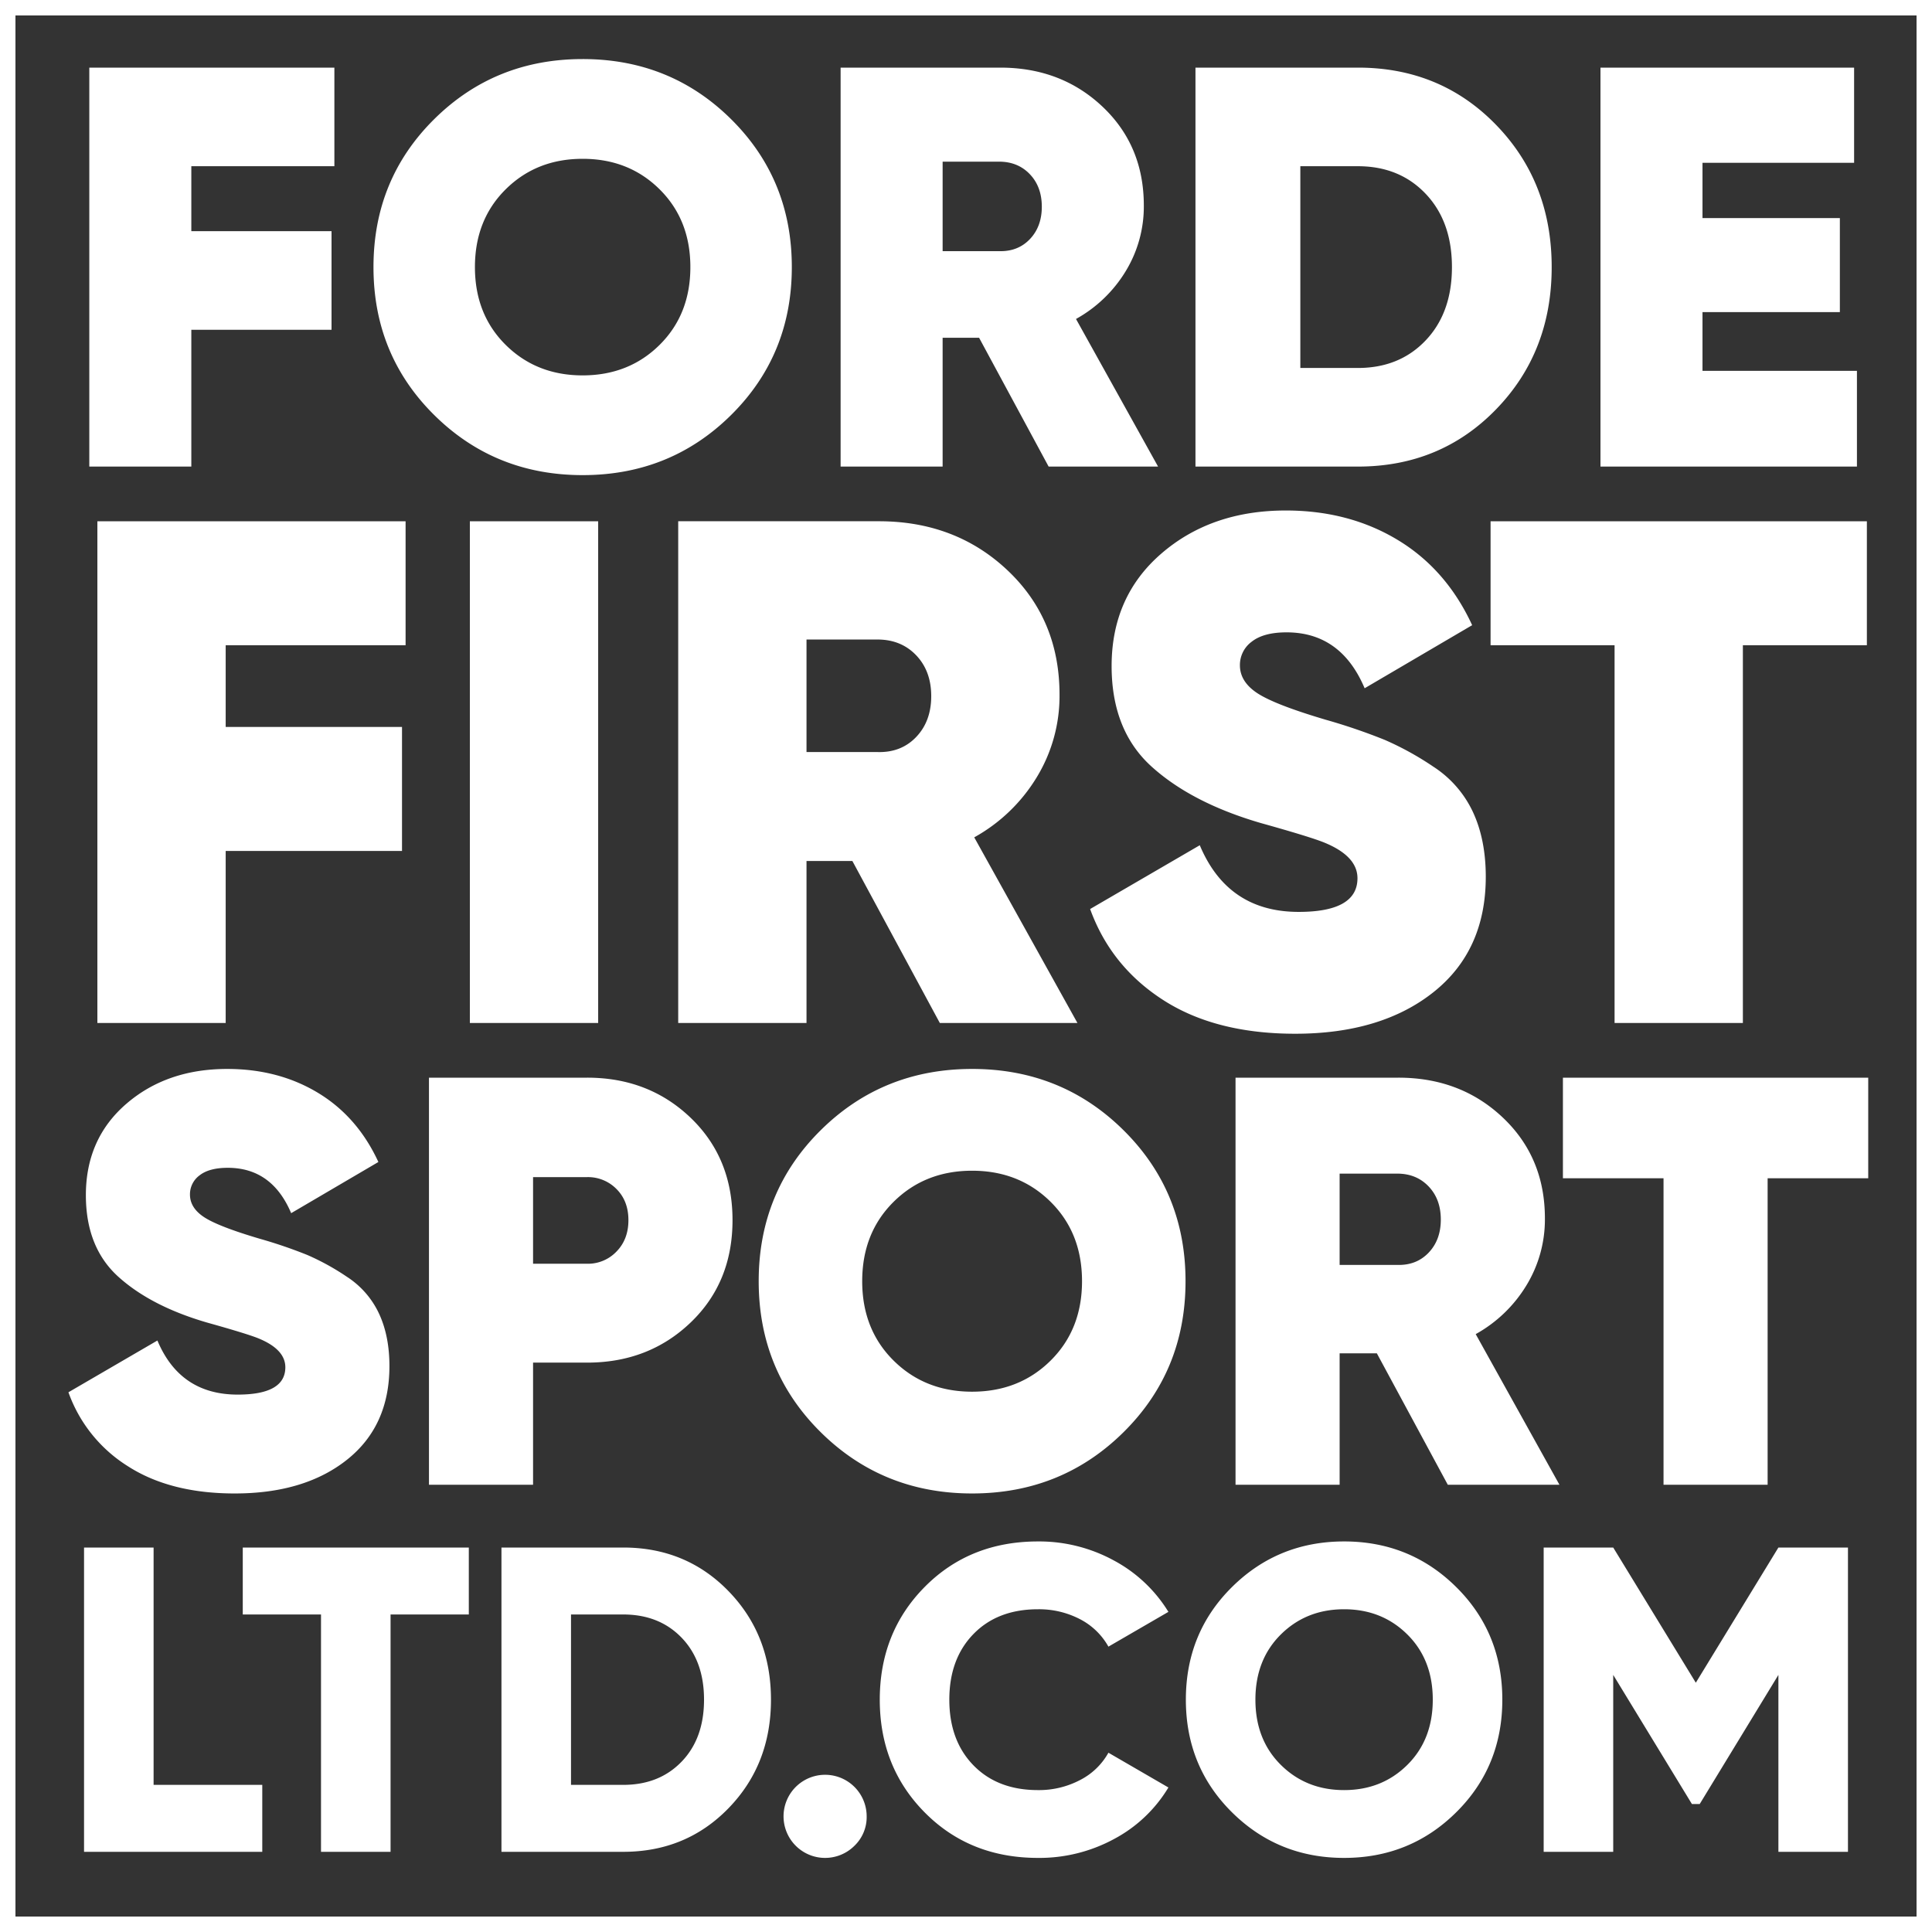
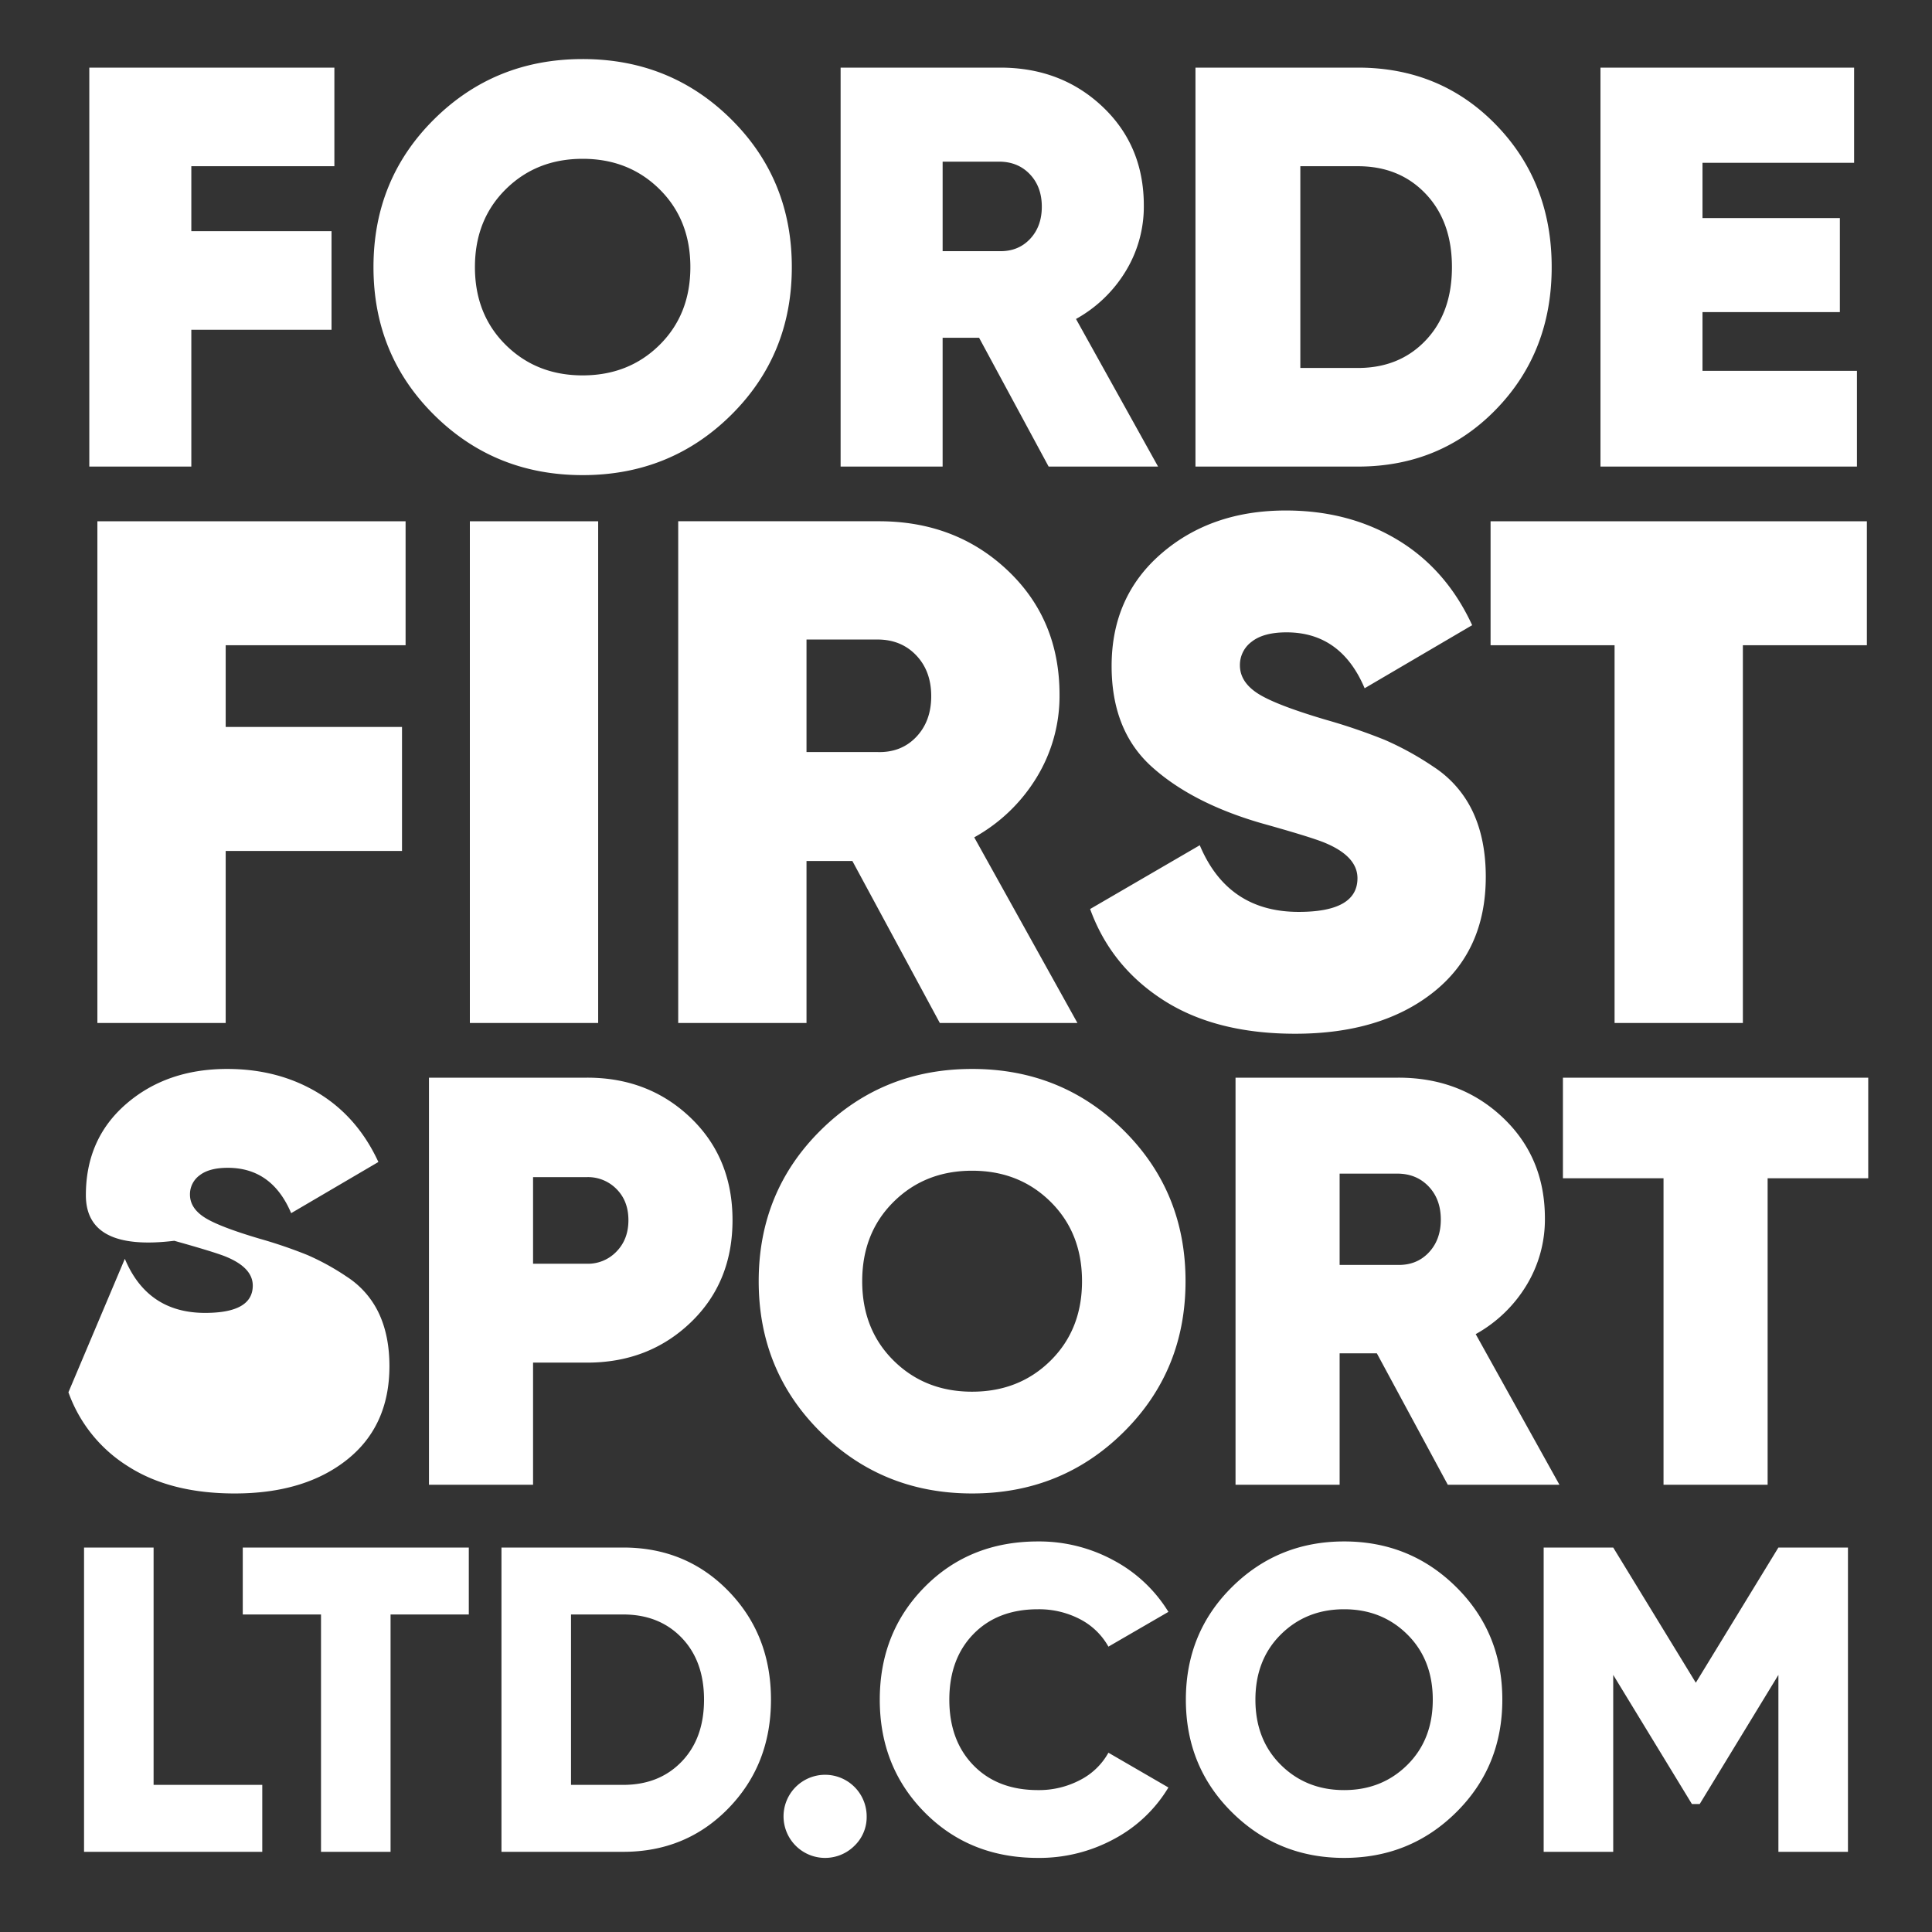
<svg xmlns="http://www.w3.org/2000/svg" width="1000" height="1000" viewBox="0 0 1000 1000">
  <rect x="0" y="0" width="1000" height="1000" fill="#333333" stroke="none" />
  <defs>
    <style>
      .cls-1 {
        fill: none;
        stroke: #fff;
        stroke-width: 16px;
      }

      .cls-2 {
        fill: #fff;
        fill-rule: evenodd;
      }
    </style>
  </defs>
-   <rect id="Прямоугольник_1" data-name="Прямоугольник 1" class="cls-1" width="1000" height="1000" />
-   <path id="Forde_first_sport_ltd.com" data-name="Forde first sport ltd.com" class="cls-2" d="M173.075,35H46.225V241.5H99.03V170.7H171.6V119.664H99.03V86.034h74.045V35Zm236.768,103.25q0-45.424-31.418-76.552T301.578,30.574q-45.432,0-76.848,31.122t-31.417,76.552q0,45.432,31.417,76.553t76.848,31.122q45.425,0,76.847-31.122T409.843,138.249Zm-164.02,0q0-24.483,15.93-40.267T301.578,82.2q23.895,0,39.825,15.782t15.93,40.267q0,24.49-15.93,40.268T301.578,194.3q-23.895,0-39.825-15.782T245.823,138.249ZM599.415,241.5l-42.48-76.4A69.406,69.406,0,0,0,582.6,140.462a64.24,64.24,0,0,0,9.44-34.073q0-30.975-21.388-51.182T517.7,35H435.1V241.5h52.8v-66.67h18.88l35.99,66.67h56.64ZM517.11,83.674q9.735,0,15.93,6.49t6.2,16.815q0,10.331-6.2,16.815t-15.93,6.2H487.905V83.674H517.11ZM618.772,35V241.5h84.075q42.771,0,71.538-29.647t28.762-73.6q0-43.953-28.762-73.6T702.847,35H618.772Zm54.28,155.465V86.034h29.795q21.531,0,35.105,14.308t13.57,37.907q0,23.605-13.57,37.908t-35.105,14.307H673.052Zm208.157-28.91h71.1V112.879h-71.1V84.264h78.47V35H828.4V241.5h132.75v-49.56H881.209V161.554ZM209.935,269.8H50.405V529.5h66.409v-89.04H208.08V376.276H116.814V333.982h93.121V269.8ZM243.2,529.5h66.409V269.8H243.2V529.5Zm314.484,0L504.262,433.41a87.277,87.277,0,0,0,32.277-30.978,80.778,80.778,0,0,0,11.872-42.851q0-38.955-26.9-64.368t-66.6-25.414H351.039V529.5h66.409V445.653h23.744L486.454,529.5h71.232ZM454.177,331.014q12.243,0,20.034,8.162T482,360.323q0,12.991-7.791,21.147t-20.034,7.791H417.448V331.014h36.729ZM741.954,513.546q27.078-21.512,27.083-59.731,0-19.285-6.678-33.575a56.308,56.308,0,0,0-20.405-23.373,156,156,0,0,0-25.228-13.913A302.313,302.313,0,0,0,686.3,372.566q-26.346-7.791-35.43-13.727t-9.09-14.469a14.947,14.947,0,0,1,6.122-12.243q6.121-4.817,17.993-4.823,28.191,0,40.439,28.938l55.65-32.648q-13.356-28.938-38.584-44.149t-57.876-15.211q-38.589,0-64.368,22.26t-25.785,58.247q0,33.39,20.776,52.126t56.392,29.123q25.226,7.051,32.648,10.017,17.434,7.052,17.437,18.55,0,17.443-30.422,17.437-36.729,0-51.2-34.5L564.245,470.51Q575,500.2,602.087,517.627t68.264,17.437Q714.871,535.064,741.954,513.546ZM771.516,269.8v64.183H835.7V529.5h66.409V333.982h64.183V269.8H771.516ZM179.6,755.556Q201.566,738.1,201.57,707.1q0-15.647-5.418-27.24A45.683,45.683,0,0,0,179.6,660.892,126.566,126.566,0,0,0,159.129,649.6a245.309,245.309,0,0,0-24.682-8.428q-21.375-6.321-28.746-11.137T98.327,618.3a12.126,12.126,0,0,1,4.967-9.933q4.965-3.908,14.6-3.913,22.872,0,32.809,23.478l45.15-26.488q-10.836-23.478-31.3-35.819t-46.956-12.341q-31.309,0-52.223,18.06T44.448,618.6q0,27.09,16.856,42.291t45.752,23.628q20.466,5.721,26.488,8.127,14.145,5.721,14.147,15.05,0,14.152-24.682,14.147-29.8,0-41.538-27.993L35.418,720.64a74.675,74.675,0,0,0,30.7,38.227Q88.088,773.02,121.5,773.014,157.624,773.014,179.6,755.556ZM222.033,557.8V768.5h53.879v-63.21H303.9q31.9,0,53.578-20.769t21.672-52.976q0-32.205-21.672-52.976T303.9,557.8H222.033Zm53.879,96.32V609.27H303.9a20.671,20.671,0,0,1,15.2,6.171q6.165,6.173,6.17,16.1t-6.17,16.254a20.41,20.41,0,0,1-15.2,6.321H275.912Zm337.718,9.03q0-46.348-32.056-78.109t-78.411-31.756q-46.356,0-78.41,31.756T392.7,663.149q0,46.356,32.057,78.11t78.41,31.755q46.35,0,78.411-31.755T613.63,663.149Zm-167.356,0q0-24.981,16.254-41.086t40.635-16.1q24.381,0,40.635,16.1t16.254,41.086q0,24.989-16.254,41.087t-40.635,16.1q-24.381,0-40.635-16.1T446.274,663.149ZM807.166,768.5L763.822,690.54a70.8,70.8,0,0,0,26.187-25.133,65.537,65.537,0,0,0,9.632-34.766q0-31.6-21.822-52.223T723.789,557.8h-84.28V768.5h53.879V700.473h19.264L749.374,768.5h57.792ZM723.187,607.464q9.933,0,16.254,6.622t6.321,17.157q0,10.54-6.321,17.157t-16.254,6.321h-29.8V607.464h29.8ZM808.966,557.8v52.073h52.073V768.5h53.879V609.872h52.073V557.8H808.966ZM79.5,801h-36V958.5h92.25v-34.65H79.5V801Zm46.155,0v34.65h40.5V958.5h36V835.649h40.5V801h-117Zm133.9,0V958.5h63q32.622,0,54.563-22.612t21.937-56.138q0-33.524-21.937-56.137T322.557,801h-63Zm36,122.85v-88.2h27q18.673,0,30.263,12.038t11.587,32.062q0,20.028-11.587,32.063t-30.263,12.037h-27Zm153.03,16.425a21.511,21.511,0,1,0-6.3,15.075A20.578,20.578,0,0,0,448.587,940.274Zm128.057,11.588A72.423,72.423,0,0,0,604.769,925.2l-31.05-18a34.961,34.961,0,0,1-14.738,14.175,45.7,45.7,0,0,1-21.712,5.175q-20.925,0-33.413-12.825t-12.487-33.975q0-21.147,12.487-33.975t33.413-12.825a45.881,45.881,0,0,1,21.6,5.063,35.5,35.5,0,0,1,14.85,14.287l31.05-18a74.1,74.1,0,0,0-28.35-26.662,80.657,80.657,0,0,0-39.15-9.788q-35.327,0-58.613,23.513t-23.287,58.387q0,34.878,23.287,58.388t58.613,23.512A81.1,81.1,0,0,0,576.644,951.862ZM777.6,879.749q0-34.647-23.85-58.275T695.7,797.849q-34.2,0-58.05,23.625T613.8,879.749q0,34.651,23.85,58.275t58.05,23.625q34.2,0,58.05-23.625T777.6,879.749Zm-127.8,0q0-20.7,13.163-33.75t32.737-13.05q19.575,0,32.738,13.05t13.162,33.75q0,20.7-13.162,33.75T695.7,926.549q-19.575,0-32.737-13.05T649.8,879.749ZM920.5,801l-42.75,69.975L835,801H799V958.5h36V866.924l40.725,66.825h4.05L920.5,866.924V958.5h36V801h-36Z" />
+   <path id="Forde_first_sport_ltd.com" data-name="Forde first sport ltd.com" class="cls-2" d="M173.075,35H46.225V241.5H99.03V170.7H171.6V119.664H99.03V86.034h74.045V35Zm236.768,103.25q0-45.424-31.418-76.552T301.578,30.574q-45.432,0-76.848,31.122t-31.417,76.552q0,45.432,31.417,76.553t76.848,31.122q45.425,0,76.847-31.122T409.843,138.249Zm-164.02,0q0-24.483,15.93-40.267T301.578,82.2q23.895,0,39.825,15.782t15.93,40.267q0,24.49-15.93,40.268T301.578,194.3q-23.895,0-39.825-15.782T245.823,138.249ZM599.415,241.5l-42.48-76.4A69.406,69.406,0,0,0,582.6,140.462a64.24,64.24,0,0,0,9.44-34.073q0-30.975-21.388-51.182T517.7,35H435.1V241.5h52.8v-66.67h18.88l35.99,66.67h56.64ZM517.11,83.674q9.735,0,15.93,6.49t6.2,16.815q0,10.331-6.2,16.815t-15.93,6.2H487.905V83.674H517.11ZM618.772,35V241.5h84.075q42.771,0,71.538-29.647t28.762-73.6q0-43.953-28.762-73.6T702.847,35H618.772Zm54.28,155.465V86.034h29.795q21.531,0,35.105,14.308t13.57,37.907q0,23.605-13.57,37.908t-35.105,14.307H673.052Zm208.157-28.91h71.1V112.879h-71.1V84.264h78.47V35H828.4V241.5h132.75v-49.56H881.209V161.554ZM209.935,269.8H50.405V529.5h66.409v-89.04H208.08V376.276H116.814V333.982h93.121V269.8ZM243.2,529.5h66.409V269.8H243.2V529.5Zm314.484,0L504.262,433.41a87.277,87.277,0,0,0,32.277-30.978,80.778,80.778,0,0,0,11.872-42.851q0-38.955-26.9-64.368t-66.6-25.414H351.039V529.5h66.409V445.653h23.744L486.454,529.5h71.232ZM454.177,331.014q12.243,0,20.034,8.162T482,360.323q0,12.991-7.791,21.147t-20.034,7.791H417.448V331.014h36.729ZM741.954,513.546q27.078-21.512,27.083-59.731,0-19.285-6.678-33.575a56.308,56.308,0,0,0-20.405-23.373,156,156,0,0,0-25.228-13.913A302.313,302.313,0,0,0,686.3,372.566q-26.346-7.791-35.43-13.727t-9.09-14.469a14.947,14.947,0,0,1,6.122-12.243q6.121-4.817,17.993-4.823,28.191,0,40.439,28.938l55.65-32.648q-13.356-28.938-38.584-44.149t-57.876-15.211q-38.589,0-64.368,22.26t-25.785,58.247q0,33.39,20.776,52.126t56.392,29.123q25.226,7.051,32.648,10.017,17.434,7.052,17.437,18.55,0,17.443-30.422,17.437-36.729,0-51.2-34.5L564.245,470.51Q575,500.2,602.087,517.627t68.264,17.437Q714.871,535.064,741.954,513.546ZM771.516,269.8v64.183H835.7V529.5h66.409V333.982h64.183V269.8H771.516ZM179.6,755.556Q201.566,738.1,201.57,707.1q0-15.647-5.418-27.24A45.683,45.683,0,0,0,179.6,660.892,126.566,126.566,0,0,0,159.129,649.6a245.309,245.309,0,0,0-24.682-8.428q-21.375-6.321-28.746-11.137T98.327,618.3a12.126,12.126,0,0,1,4.967-9.933q4.965-3.908,14.6-3.913,22.872,0,32.809,23.478l45.15-26.488q-10.836-23.478-31.3-35.819t-46.956-12.341q-31.309,0-52.223,18.06T44.448,618.6t45.752,23.628q20.466,5.721,26.488,8.127,14.145,5.721,14.147,15.05,0,14.152-24.682,14.147-29.8,0-41.538-27.993L35.418,720.64a74.675,74.675,0,0,0,30.7,38.227Q88.088,773.02,121.5,773.014,157.624,773.014,179.6,755.556ZM222.033,557.8V768.5h53.879v-63.21H303.9q31.9,0,53.578-20.769t21.672-52.976q0-32.205-21.672-52.976T303.9,557.8H222.033Zm53.879,96.32V609.27H303.9a20.671,20.671,0,0,1,15.2,6.171q6.165,6.173,6.17,16.1t-6.17,16.254a20.41,20.41,0,0,1-15.2,6.321H275.912Zm337.718,9.03q0-46.348-32.056-78.109t-78.411-31.756q-46.356,0-78.41,31.756T392.7,663.149q0,46.356,32.057,78.11t78.41,31.755q46.35,0,78.411-31.755T613.63,663.149Zm-167.356,0q0-24.981,16.254-41.086t40.635-16.1q24.381,0,40.635,16.1t16.254,41.086q0,24.989-16.254,41.087t-40.635,16.1q-24.381,0-40.635-16.1T446.274,663.149ZM807.166,768.5L763.822,690.54a70.8,70.8,0,0,0,26.187-25.133,65.537,65.537,0,0,0,9.632-34.766q0-31.6-21.822-52.223T723.789,557.8h-84.28V768.5h53.879V700.473h19.264L749.374,768.5h57.792ZM723.187,607.464q9.933,0,16.254,6.622t6.321,17.157q0,10.54-6.321,17.157t-16.254,6.321h-29.8V607.464h29.8ZM808.966,557.8v52.073h52.073V768.5h53.879V609.872h52.073V557.8H808.966ZM79.5,801h-36V958.5h92.25v-34.65H79.5V801Zm46.155,0v34.65h40.5V958.5h36V835.649h40.5V801h-117Zm133.9,0V958.5h63q32.622,0,54.563-22.612t21.937-56.138q0-33.524-21.937-56.137T322.557,801h-63Zm36,122.85v-88.2h27q18.673,0,30.263,12.038t11.587,32.062q0,20.028-11.587,32.063t-30.263,12.037h-27Zm153.03,16.425a21.511,21.511,0,1,0-6.3,15.075A20.578,20.578,0,0,0,448.587,940.274Zm128.057,11.588A72.423,72.423,0,0,0,604.769,925.2l-31.05-18a34.961,34.961,0,0,1-14.738,14.175,45.7,45.7,0,0,1-21.712,5.175q-20.925,0-33.413-12.825t-12.487-33.975q0-21.147,12.487-33.975t33.413-12.825a45.881,45.881,0,0,1,21.6,5.063,35.5,35.5,0,0,1,14.85,14.287l31.05-18a74.1,74.1,0,0,0-28.35-26.662,80.657,80.657,0,0,0-39.15-9.788q-35.327,0-58.613,23.513t-23.287,58.387q0,34.878,23.287,58.388t58.613,23.512A81.1,81.1,0,0,0,576.644,951.862ZM777.6,879.749q0-34.647-23.85-58.275T695.7,797.849q-34.2,0-58.05,23.625T613.8,879.749q0,34.651,23.85,58.275t58.05,23.625q34.2,0,58.05-23.625T777.6,879.749Zm-127.8,0q0-20.7,13.163-33.75t32.737-13.05q19.575,0,32.738,13.05t13.162,33.75q0,20.7-13.162,33.75T695.7,926.549q-19.575,0-32.737-13.05T649.8,879.749ZM920.5,801l-42.75,69.975L835,801H799V958.5h36V866.924l40.725,66.825h4.05L920.5,866.924V958.5h36V801h-36Z" />
</svg>